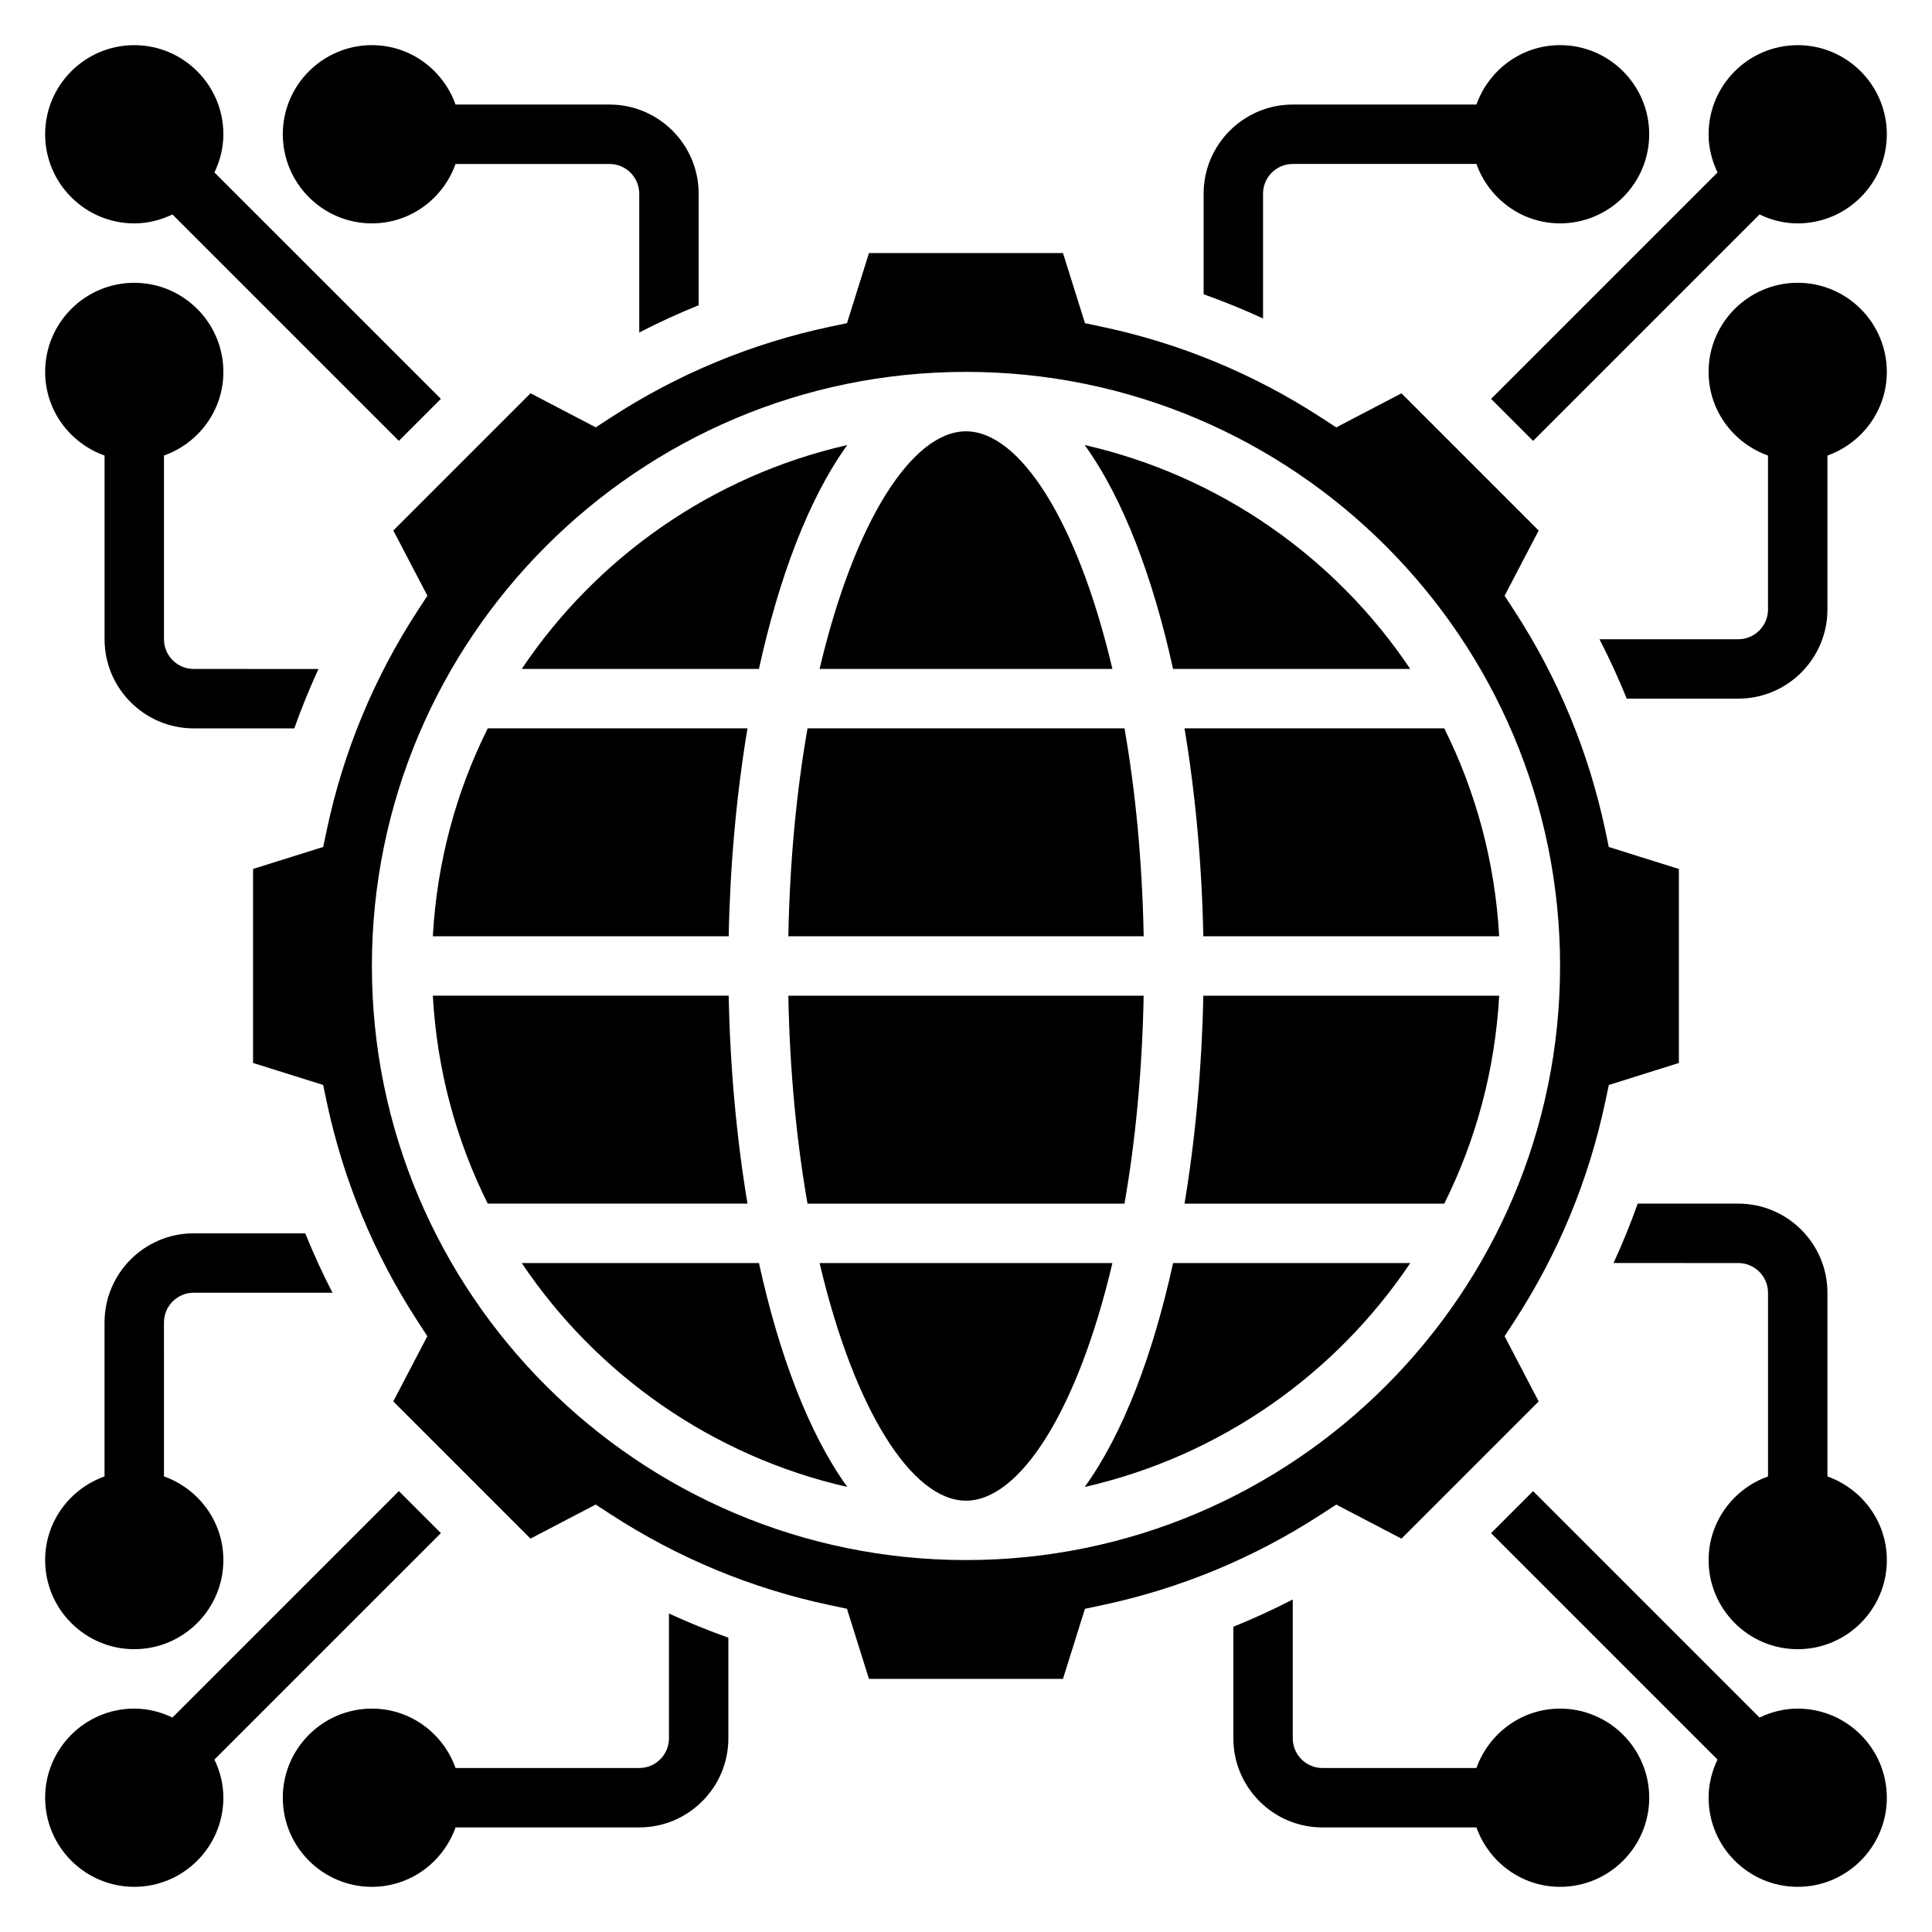
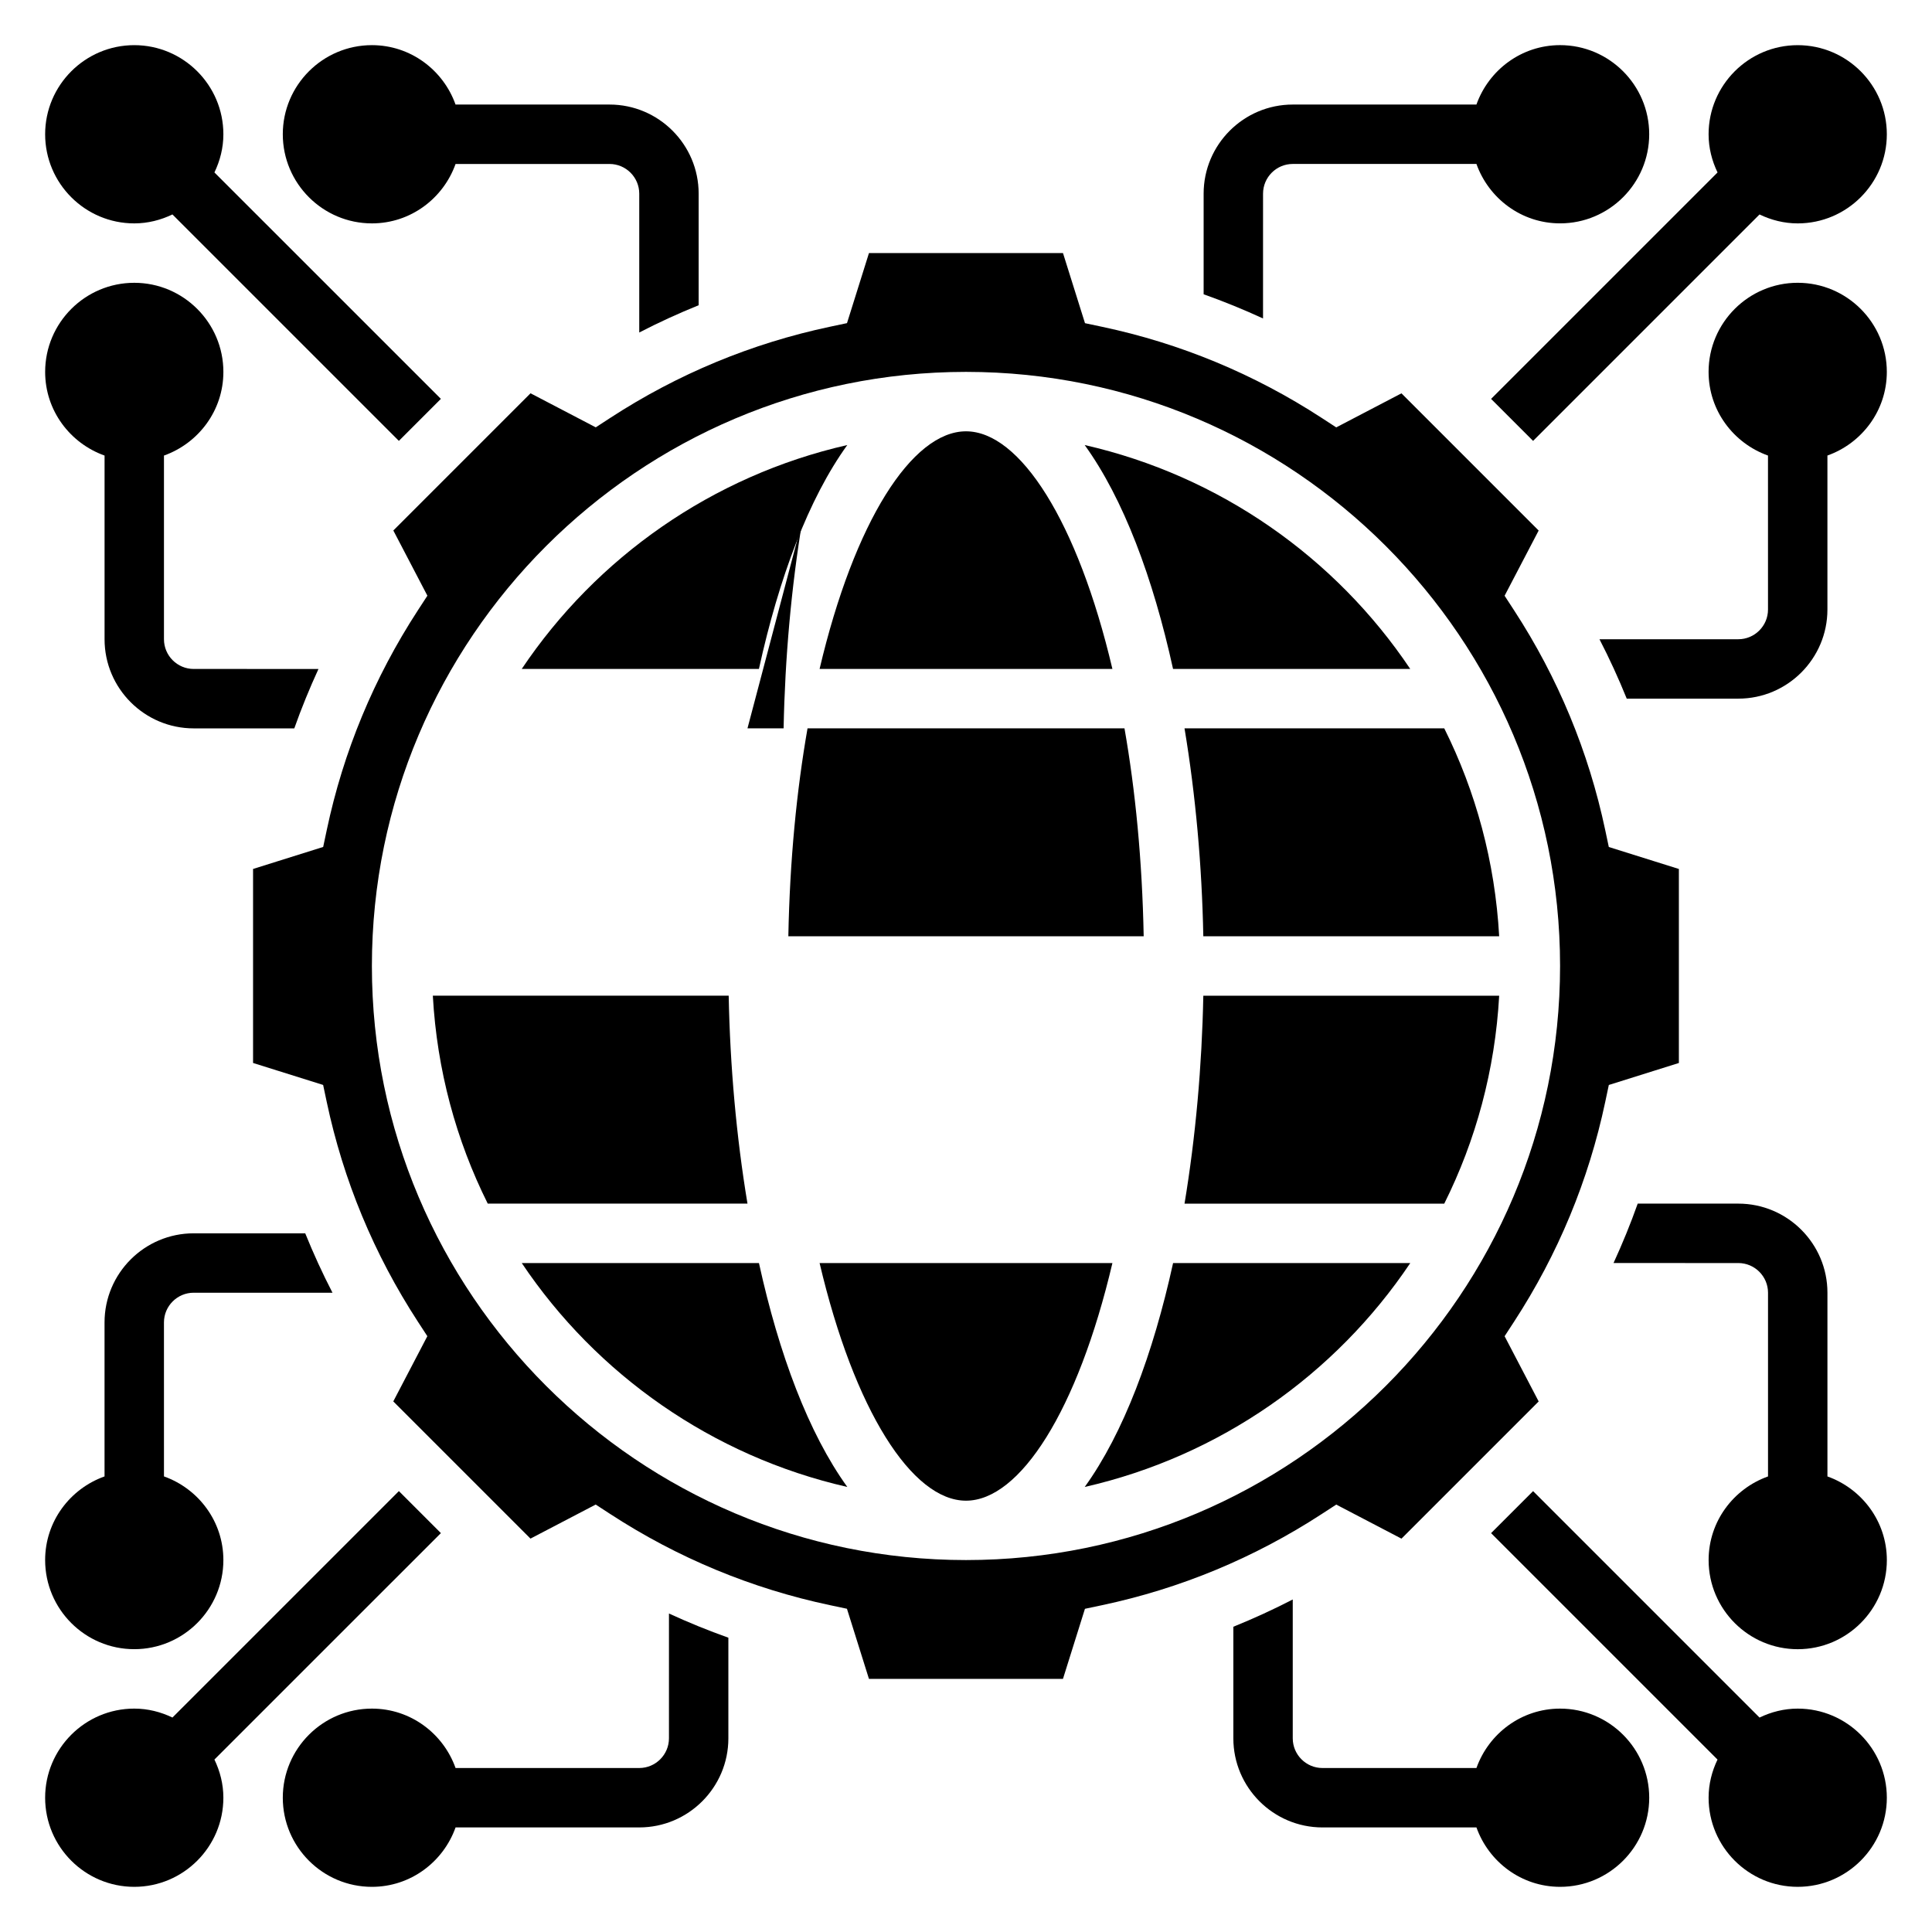
<svg xmlns="http://www.w3.org/2000/svg" fill="#000000" width="800px" height="800px" version="1.1" viewBox="144 144 512 512">
  <g>
-     <path d="m342.09 337.02h-68.832c-8.367 16.766-13.461 35.395-14.555 55.105h78.406c0.367-18.676 2.043-37.457 4.981-55.105z" />
+     <path d="m342.09 337.02h-68.832h78.406c0.367-18.676 2.043-37.457 4.981-55.105z" />
    <path d="m368.54 261.94c-35.762 8.148-66.449 29.773-86.277 59.34h62.859c5.297-24.117 13.145-45.105 23.418-59.34z" />
    <path d="m438.8 321.28c-9.195-39.062-24.504-62.977-38.801-62.977s-29.605 23.914-38.801 62.977z" />
    <path d="m282.27 478.72c19.828 29.566 50.516 51.184 86.277 59.34-10.273-14.234-18.121-35.211-23.418-59.34z" />
-     <path d="m358 462.98h83.996c2.883-16.453 4.699-34.969 5.086-55.105h-94.168c0.387 20.137 2.207 38.652 5.086 55.105z" />
    <path d="m442 337.02h-83.996c-2.883 16.453-4.699 34.969-5.086 55.105h94.172c-0.391-20.141-2.199-38.652-5.09-55.105z" />
    <path d="m337.11 407.87h-78.406c1.094 19.711 6.188 38.336 14.555 55.105h68.832c-2.941-17.652-4.617-36.434-4.981-55.105z" />
    <path d="m517.73 321.28c-19.828-29.566-50.516-51.184-86.277-59.34 10.273 14.234 18.121 35.211 23.418 59.34z" />
    <path d="m462.89 392.12h78.406c-1.094-19.711-6.188-38.336-14.555-55.105h-68.832c2.941 17.652 4.621 36.434 4.981 55.105z" />
    <path d="m361.2 478.72c9.195 39.062 24.504 62.977 38.801 62.977s29.605-23.914 38.801-62.977z" />
    <path d="m498.12 542.73 17.285 9.027 36.359-36.359-9.027-17.285 2.512-3.856c11.645-17.887 19.766-37.48 24.152-58.223l0.953-4.504 18.566-5.828v-51.414l-18.57-5.824-0.953-4.504c-4.394-20.75-12.516-40.344-24.152-58.223l-2.512-3.856 9.027-17.285-36.359-36.359-17.285 9.027-3.856-2.512c-17.887-11.645-37.48-19.766-58.223-24.152l-4.504-0.953-5.832-18.582h-51.414l-5.824 18.57-4.504 0.953c-20.75 4.394-40.344 12.516-58.223 24.152l-3.856 2.512-17.285-9.027-36.359 36.359 9.027 17.285-2.512 3.856c-11.645 17.887-19.766 37.48-24.152 58.223l-0.953 4.504-18.582 5.832v51.414l18.57 5.824 0.953 4.504c4.394 20.75 12.516 40.344 24.152 58.223l2.512 3.856-9.027 17.285 36.359 36.359 17.285-9.027 3.856 2.512c17.887 11.645 37.48 19.766 58.223 24.152l4.504 0.953 5.832 18.582h51.414l5.824-18.57 4.504-0.953c20.75-4.394 40.344-12.516 58.223-24.152zm-98.125 14.703c-86.812 0-157.44-70.629-157.44-157.44s70.629-157.44 157.44-157.44 157.44 70.629 157.44 157.44c-0.004 86.816-70.629 157.44-157.44 157.44z" />
    <path d="m454.88 478.72c-5.297 24.121-13.152 45.105-23.418 59.34 35.762-8.148 66.449-29.773 86.277-59.34z" />
    <path d="m457.91 462.98h68.832c8.367-16.766 13.461-35.395 14.555-55.105h-78.406c-0.367 18.672-2.047 37.453-4.981 55.105z" />
    <path d="m179.58 203.2c3.637 0 7.039-0.891 10.117-2.371l60.008 60.008 11.133-11.133-60.012-60.004c1.48-3.078 2.371-6.481 2.371-10.117 0-13.02-10.598-23.617-23.617-23.617s-23.617 10.598-23.617 23.617 10.598 23.617 23.617 23.617z" />
    <path d="m242.56 203.2c10.25 0 18.91-6.606 22.168-15.742l40.809-0.004c4.336 0 7.871 3.535 7.871 7.871v36.793c5.141-2.66 10.398-5.062 15.742-7.227v-29.566c0-13.02-10.598-23.617-23.617-23.617h-40.809c-3.258-9.137-11.914-15.742-22.164-15.742-13.02 0-23.617 10.598-23.617 23.617s10.598 23.617 23.617 23.617z" />
    <path d="m171.71 264.73v48.68c0 13.02 10.598 23.617 23.617 23.617h26.664c1.891-5.344 4.039-10.586 6.406-15.742l-33.074-0.004c-4.336 0-7.871-3.535-7.871-7.871v-48.68c9.141-3.262 15.746-11.918 15.746-22.168 0-13.02-10.598-23.617-23.617-23.617s-23.617 10.598-23.617 23.617c0 10.25 6.606 18.906 15.746 22.168z" />
    <path d="m179.58 581.05c13.02 0 23.617-10.598 23.617-23.617 0-10.25-6.606-18.91-15.742-22.168l-0.004-40.809c0-4.336 3.535-7.871 7.871-7.871h36.793c-2.66-5.141-5.062-10.398-7.227-15.742h-29.566c-13.02 0-23.617 10.598-23.617 23.617v40.809c-9.137 3.258-15.742 11.918-15.742 22.164 0 13.023 10.598 23.617 23.617 23.617z" />
    <path d="m321.28 604.67c0 4.336-3.535 7.871-7.871 7.871h-48.68c-3.258-9.141-11.918-15.742-22.168-15.742-13.02 0-23.617 10.598-23.617 23.617s10.598 23.617 23.617 23.617c10.25 0 18.91-6.606 22.168-15.742l48.68-0.004c13.02 0 23.617-10.598 23.617-23.617v-26.664c-5.344-1.891-10.586-4.039-15.742-6.406z" />
    <path d="m260.84 550.29-11.133-11.133-60.008 60.008c-3.082-1.48-6.484-2.367-10.121-2.367-13.02 0-23.617 10.598-23.617 23.617s10.598 23.617 23.617 23.617 23.617-10.598 23.617-23.617c0-3.637-0.891-7.039-2.371-10.117z" />
    <path d="m620.41 596.8c-3.637 0-7.039 0.891-10.117 2.371l-60.008-60.008-11.133 11.133 60.008 60.008c-1.477 3.074-2.363 6.473-2.363 10.109 0 13.02 10.598 23.617 23.617 23.617s23.617-10.598 23.617-23.617c-0.004-13.02-10.602-23.613-23.621-23.613z" />
    <path d="m557.44 596.8c-10.25 0-18.91 6.606-22.168 15.742h-40.809c-4.336 0-7.871-3.535-7.871-7.871v-36.793c-5.141 2.66-10.398 5.062-15.742 7.227v29.566c0 13.02 10.598 23.617 23.617 23.617h40.809c3.258 9.141 11.918 15.742 22.168 15.742 13.02 0 23.617-10.598 23.617-23.617-0.004-13.02-10.598-23.613-23.621-23.613z" />
    <path d="m628.29 535.27v-48.68c0-13.02-10.598-23.617-23.617-23.617h-26.664c-1.891 5.344-4.039 10.586-6.406 15.742l33.07 0.004c4.336 0 7.871 3.535 7.871 7.871v48.68c-9.141 3.258-15.742 11.918-15.742 22.168 0 13.02 10.598 23.617 23.617 23.617s23.617-10.598 23.617-23.617c-0.004-10.246-6.609-18.906-15.746-22.168z" />
    <path d="m620.41 218.94c-13.02 0-23.617 10.598-23.617 23.617 0 10.25 6.606 18.91 15.742 22.168l0.004 40.809c0 4.336-3.535 7.871-7.871 7.871h-36.793c2.66 5.141 5.062 10.398 7.227 15.742h29.566c13.02 0 23.617-10.598 23.617-23.617v-40.809c9.141-3.258 15.742-11.918 15.742-22.168 0-13.016-10.598-23.613-23.617-23.613z" />
    <path d="m478.72 195.32c0-4.336 3.535-7.871 7.871-7.871h48.68c3.262 9.141 11.922 15.746 22.168 15.746 13.02 0 23.617-10.598 23.617-23.617s-10.598-23.617-23.617-23.617c-10.25 0-18.91 6.606-22.168 15.742l-48.68 0.004c-13.02 0-23.617 10.598-23.617 23.617v26.664c5.344 1.891 10.586 4.039 15.742 6.406z" />
    <path d="m539.15 249.71 11.133 11.133 60.008-60.008c3.086 1.477 6.484 2.367 10.121 2.367 13.02 0 23.617-10.598 23.617-23.617s-10.598-23.617-23.617-23.617c-13.02 0-23.617 10.598-23.617 23.617 0 3.637 0.891 7.039 2.371 10.117z" />
  </g>
</svg>